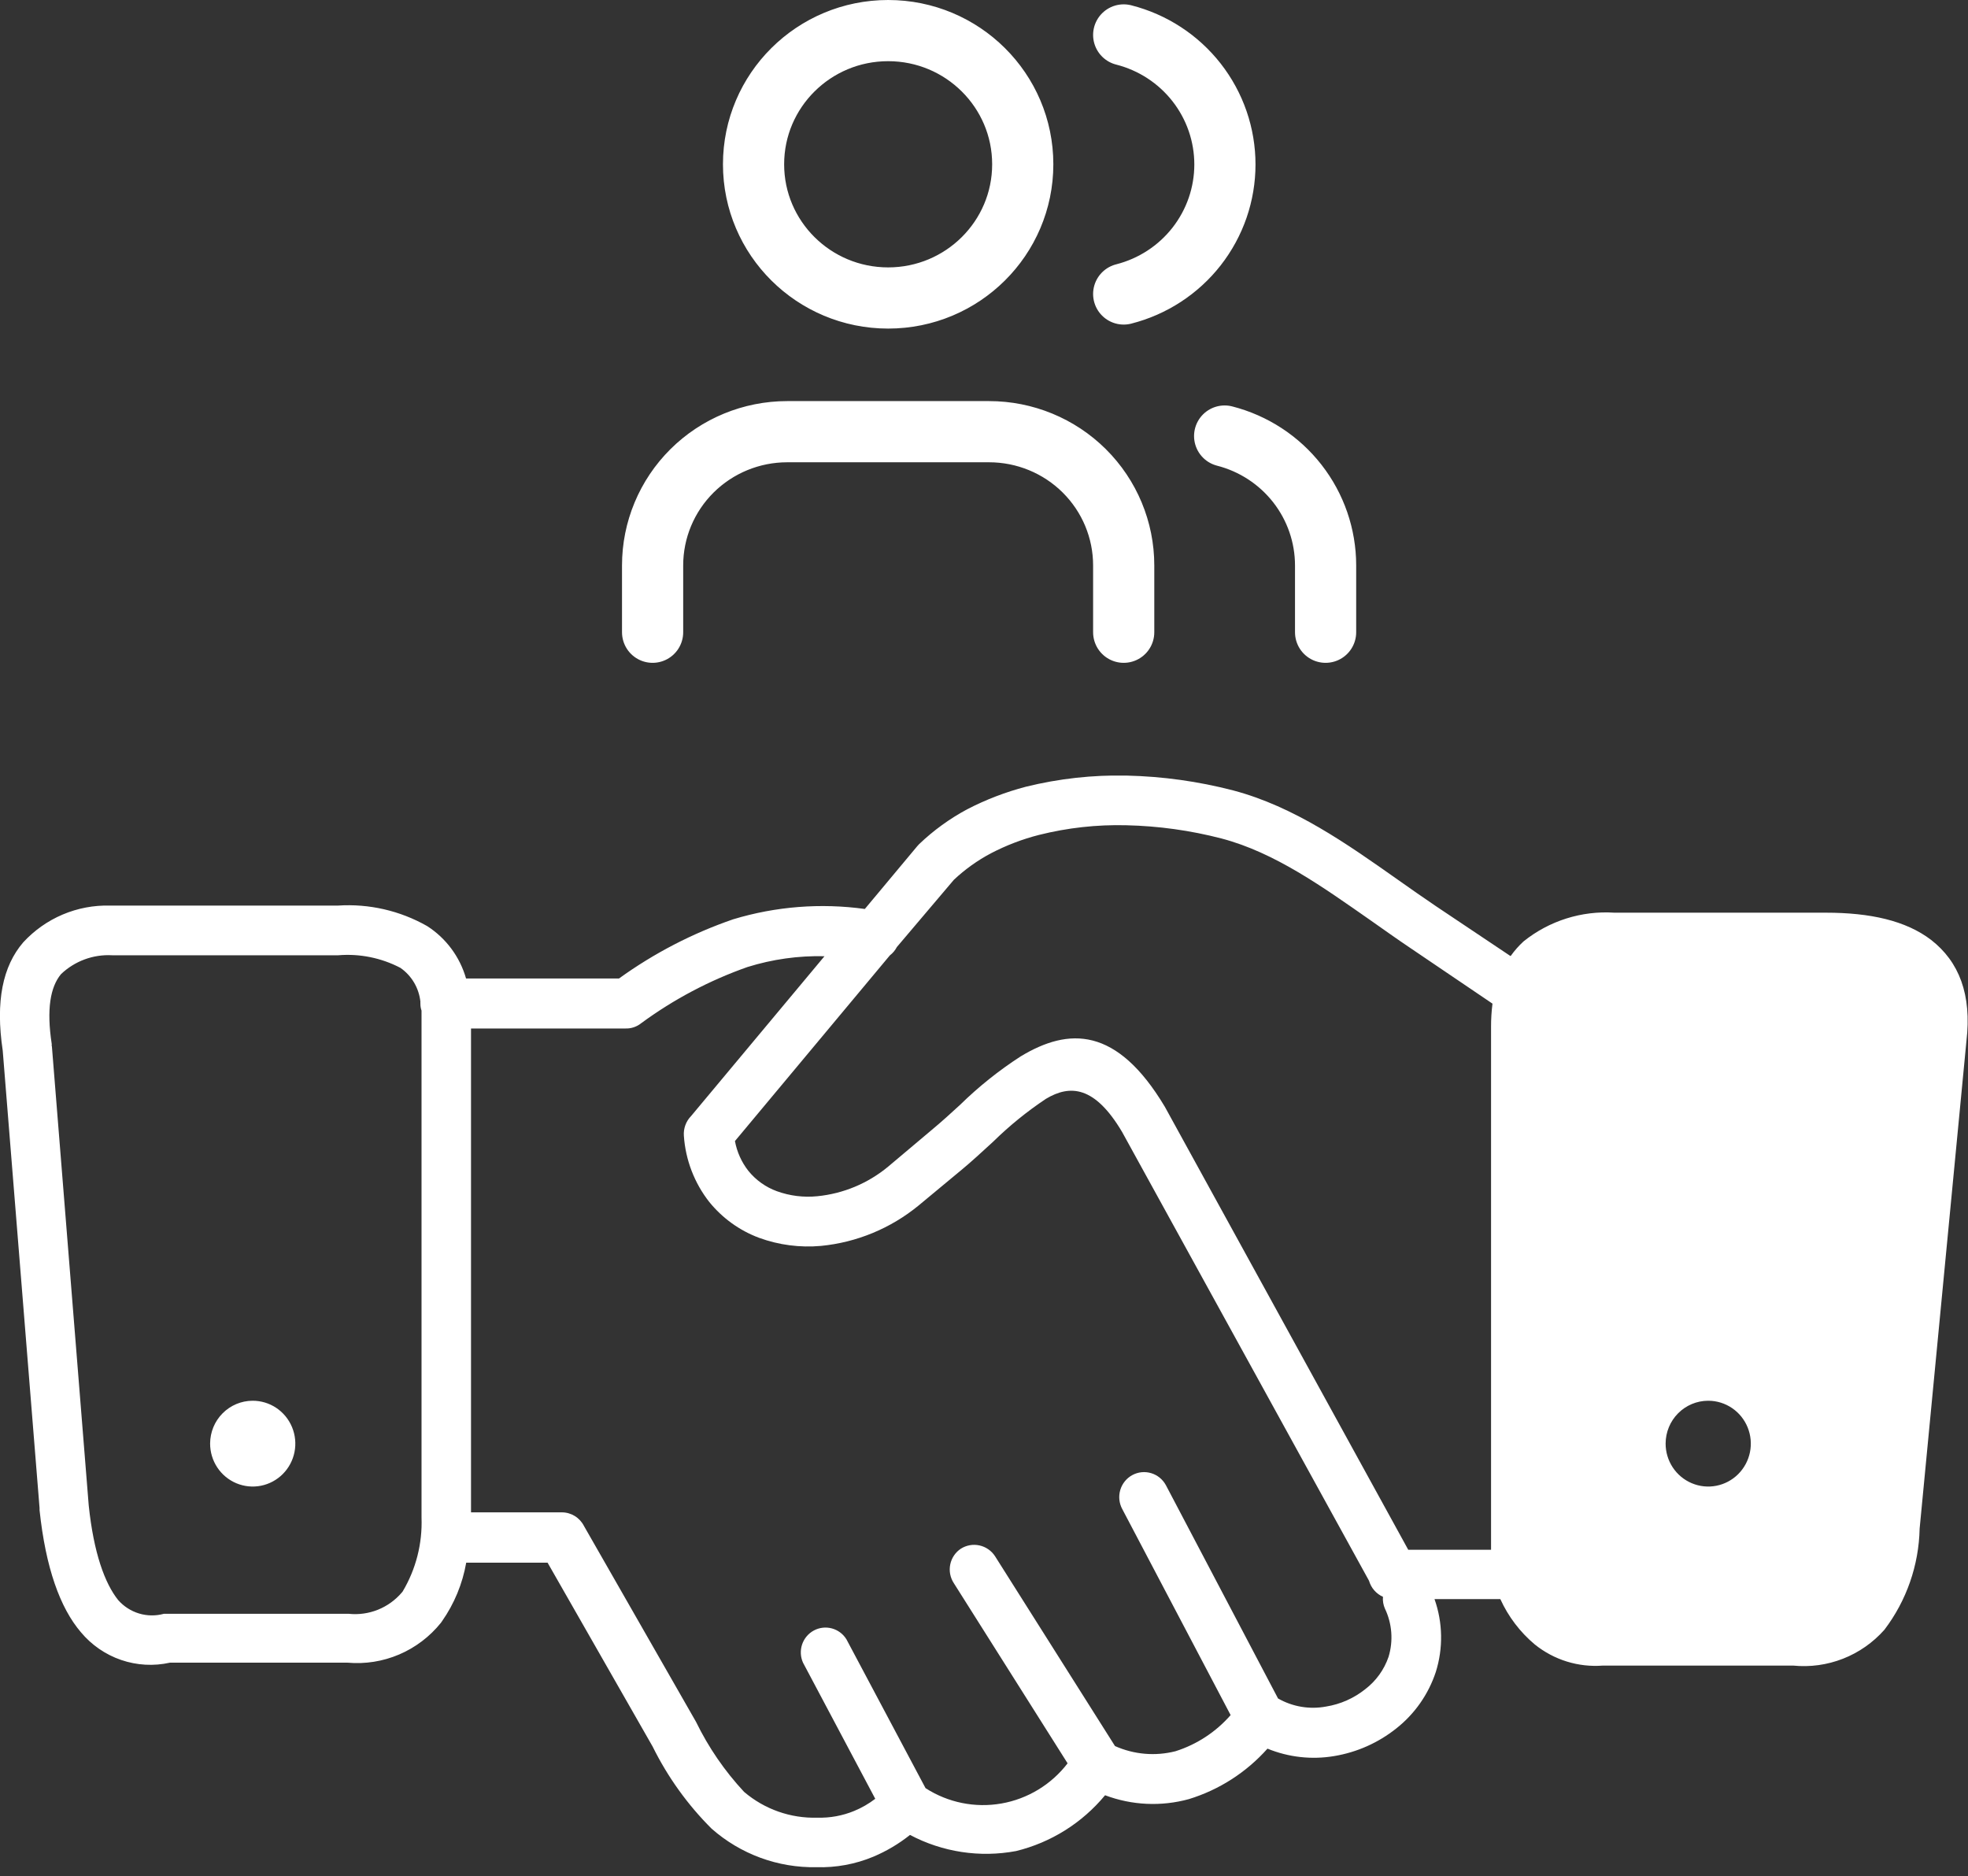
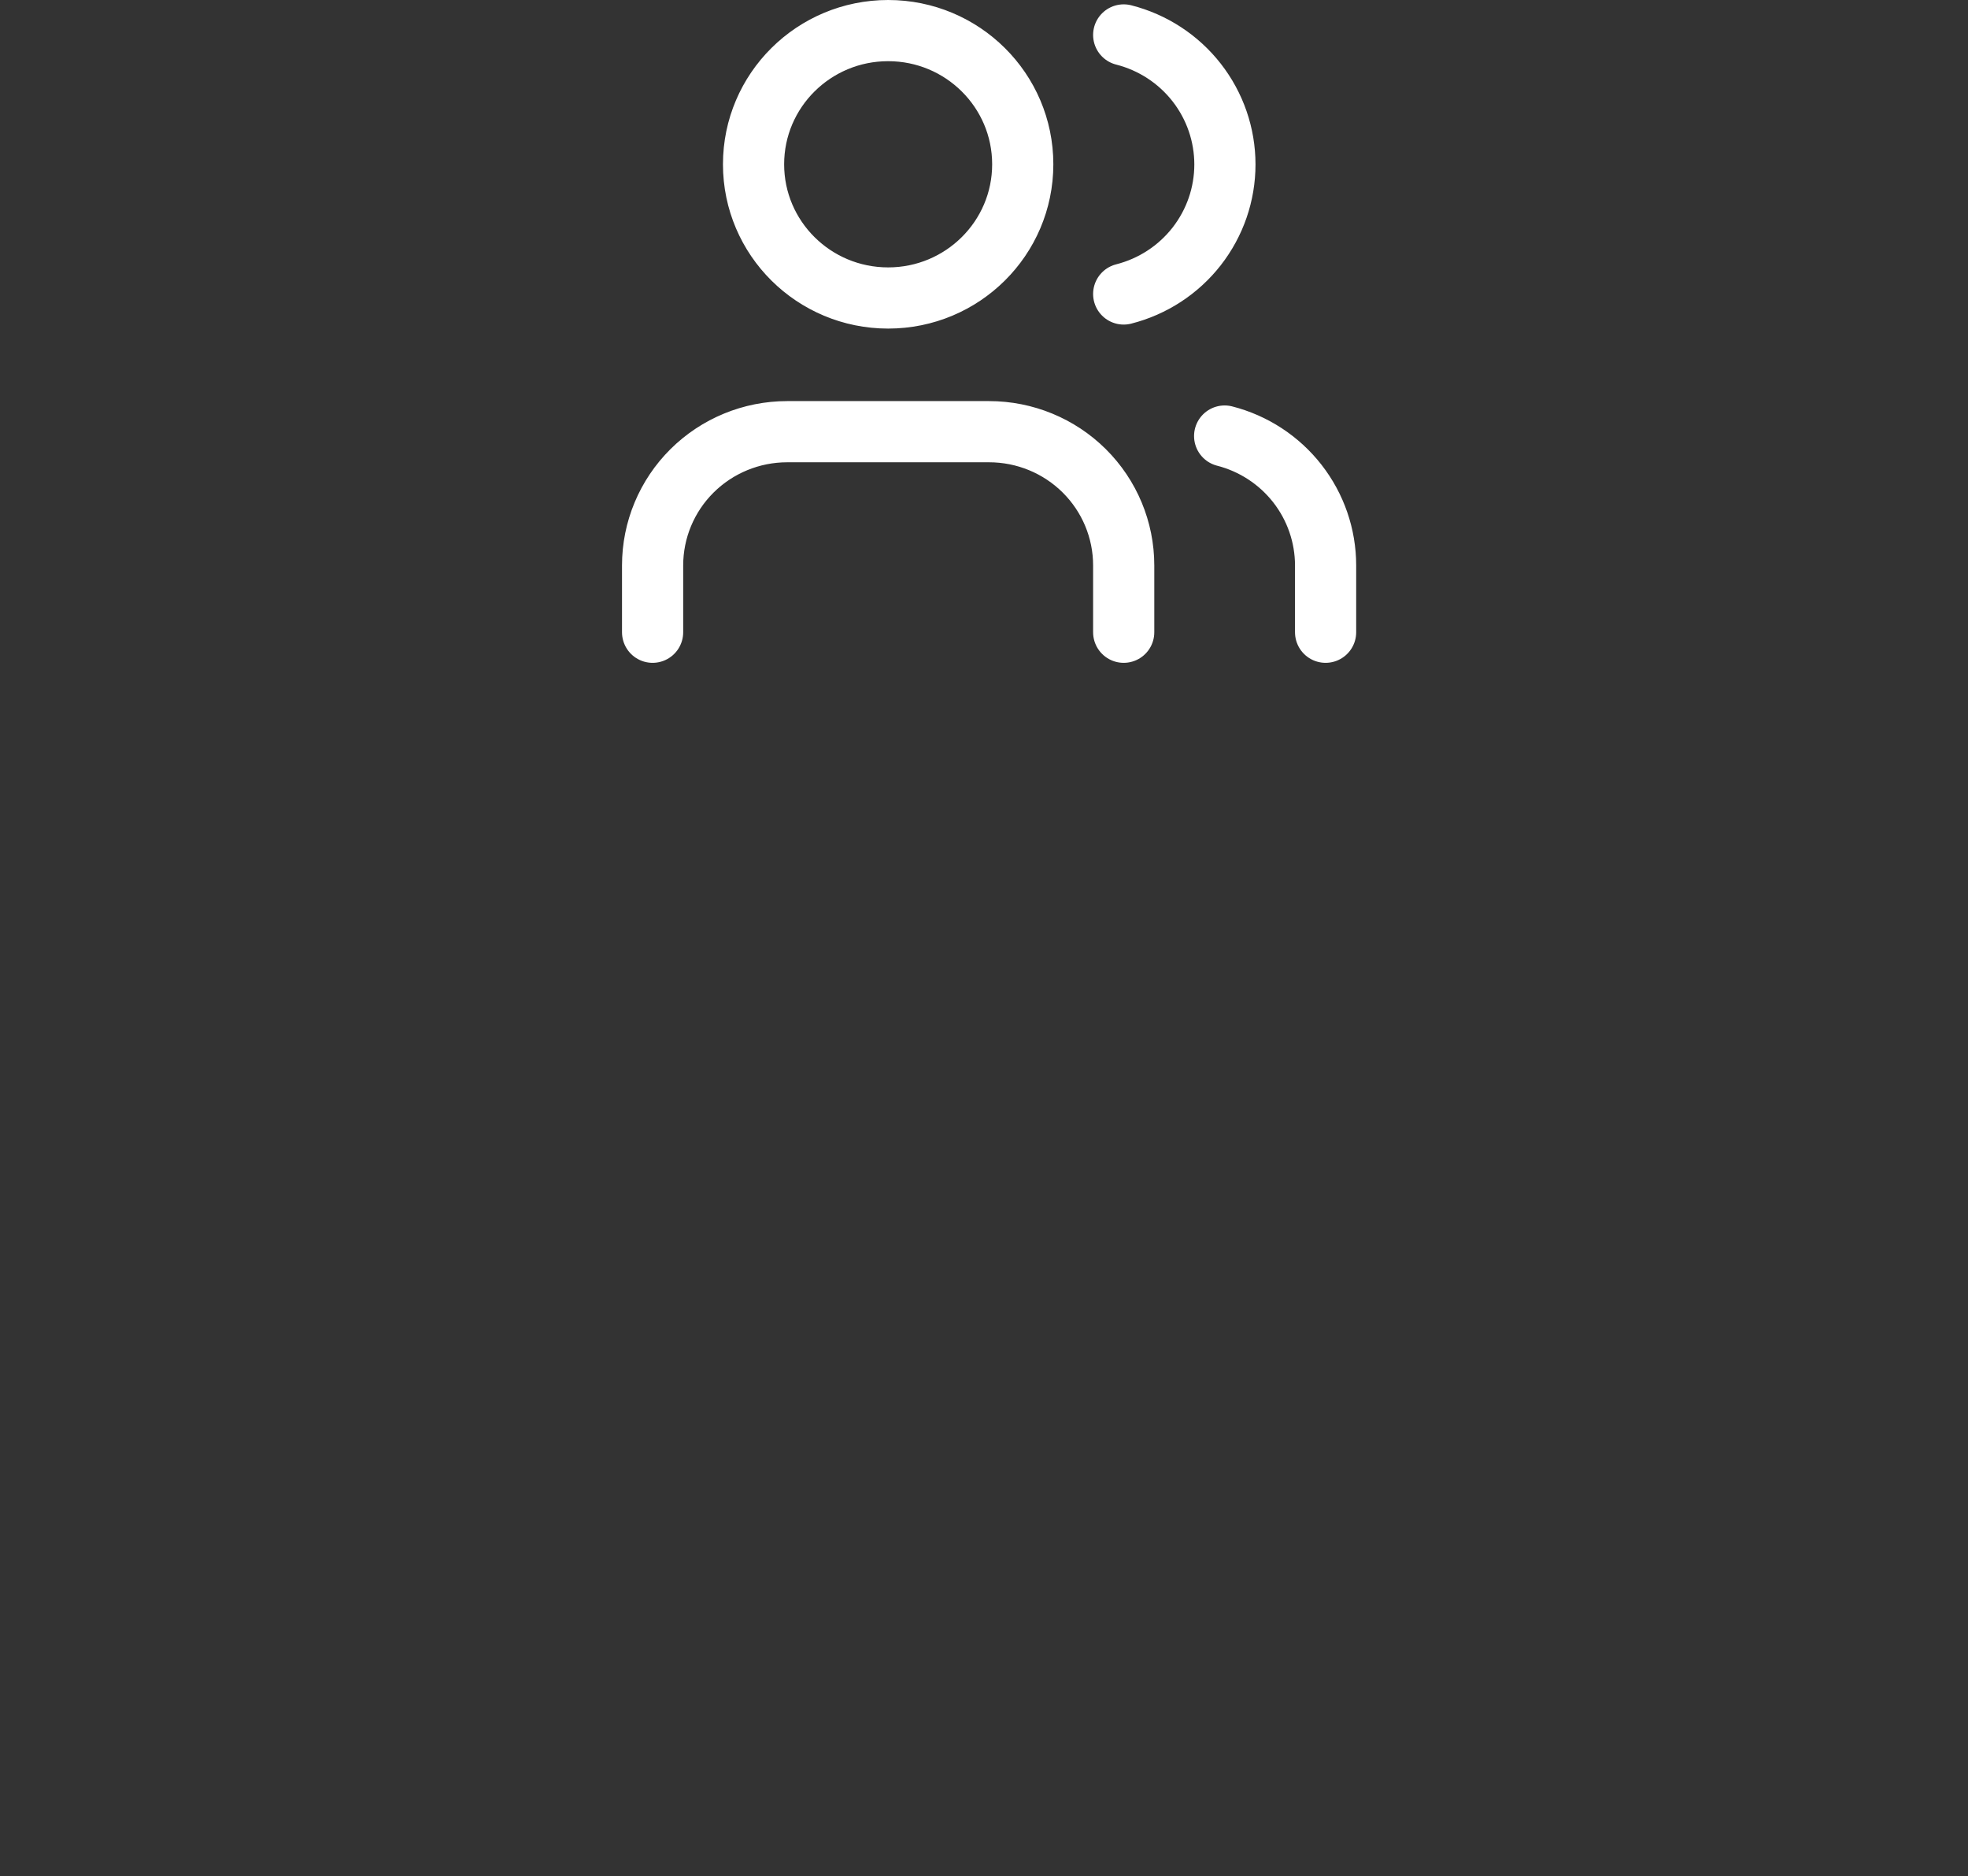
<svg xmlns="http://www.w3.org/2000/svg" width="193" height="184" viewBox="0 0 193 184" fill="none">
  <rect x="0" y="0" width="193" height="184" fill="#333333" stroke="none" />
  <g clip-path="url(#clip0_525_1518)">
-     <path fill-rule="evenodd" clip-rule="evenodd" d="M5.088 102.597L8.701 147.627C9.188 152.277 10.272 155.266 11.591 156.911C12.139 157.533 12.848 157.988 13.639 158.226C14.43 158.464 15.271 158.474 16.067 158.256H16.491H34.208C35.178 158.357 36.157 158.219 37.063 157.856C37.968 157.492 38.772 156.913 39.407 156.168L39.485 156.073C40.79 153.886 41.434 151.363 41.339 148.813V99.102C41.262 98.883 41.224 98.653 41.229 98.421C41.221 98.359 41.221 98.295 41.229 98.232C41.158 97.568 40.946 96.928 40.608 96.355C40.269 95.782 39.811 95.289 39.266 94.91C37.39 93.931 35.278 93.503 33.172 93.677H10.994C10.078 93.626 9.161 93.764 8.3 94.082C7.438 94.4 6.65 94.892 5.984 95.527C4.931 96.792 4.554 98.975 5.073 102.376V102.597H5.088ZM146.226 100.683C146.224 99.927 146.271 99.171 146.367 98.421L138.216 92.901C137.038 92.111 135.75 91.193 134.446 90.276C129.734 86.986 125.022 83.601 119.792 82.225C116.742 81.434 113.612 80.999 110.463 80.928C107.575 80.854 104.69 81.173 101.887 81.877C100.253 82.294 98.672 82.9 97.175 83.68C95.857 84.38 94.637 85.252 93.547 86.274L87.955 92.87C87.787 93.191 87.551 93.472 87.264 93.692L72.076 111.897C72.272 112.966 72.725 113.971 73.395 114.823C74.131 115.73 75.097 116.419 76.191 116.816C77.458 117.274 78.81 117.441 80.149 117.307C82.697 117.057 85.114 116.049 87.091 114.412L91.317 110.853C92.385 109.968 93.28 109.145 94.159 108.339C95.976 106.561 97.965 104.971 100.096 103.594C104.808 100.747 109.52 100.652 114.232 108.528L138.106 151.977H146.226V100.683ZM148.158 93.74C148.525 93.222 148.947 92.745 149.414 92.316C151.932 90.295 155.107 89.291 158.32 89.501H179.052C183.403 89.501 186.906 90.276 189.387 92.174C192.104 94.293 193.392 97.504 192.843 102.123L188.256 149.905C188.181 153.496 186.971 156.97 184.801 159.822C183.689 161.076 182.299 162.049 180.743 162.659C179.187 163.269 177.51 163.5 175.848 163.333H157.205C154.794 163.523 152.402 162.782 150.514 161.261C149.073 160.052 147.919 158.533 147.137 156.816H140.682C141.497 159.122 141.541 161.632 140.807 163.965C140.082 166.154 138.733 168.08 136.928 169.501C135.162 170.906 133.07 171.837 130.849 172.206C128.642 172.58 126.374 172.328 124.3 171.478C122.226 173.807 119.559 175.519 116.588 176.429C113.878 177.173 111.005 177.04 108.374 176.049C106.121 178.769 103.059 180.688 99.641 181.522C96.097 182.185 92.434 181.628 89.243 179.94C88.147 180.814 86.936 181.532 85.647 182.075C83.881 182.811 81.981 183.161 80.071 183.104C76.294 183.177 72.625 181.829 69.783 179.323C67.431 176.978 65.478 174.258 64.003 171.273L53.7 153.242H45.721C45.36 155.308 44.55 157.269 43.349 158.983L43.239 159.141C42.147 160.498 40.741 161.564 39.145 162.245C37.548 162.926 35.81 163.202 34.082 163.048H16.664C15.076 163.402 13.422 163.31 11.883 162.783C10.343 162.256 8.976 161.314 7.931 160.059C5.889 157.67 4.476 153.732 3.879 148.086V147.88L0.267 103.024C-0.456 98.184 0.267 94.752 2.277 92.411C3.36 91.235 4.679 90.305 6.147 89.683C7.615 89.061 9.198 88.762 10.79 88.805H33.14C36.188 88.604 39.228 89.302 41.889 90.814C43.741 92.001 45.098 93.829 45.705 95.954H60.705C64.136 93.478 67.909 91.522 71.903 90.149C76.085 88.884 80.488 88.539 84.814 89.137L89.95 82.984L90.138 82.779C91.549 81.431 93.134 80.282 94.85 79.362C96.685 78.413 98.618 77.67 100.615 77.148C103.846 76.351 107.168 75.984 110.494 76.057C114.019 76.137 117.524 76.625 120.939 77.512C126.923 79.094 132.09 82.747 137.116 86.29C138.326 87.144 139.519 87.983 140.807 88.853L148.111 93.74H148.158ZM24.769 137.362C25.596 137.359 26.406 137.603 27.096 138.064C27.785 138.526 28.323 139.182 28.641 139.952C28.959 140.721 29.043 141.568 28.883 142.386C28.722 143.204 28.324 143.955 27.738 144.544C27.153 145.133 26.407 145.534 25.596 145.696C24.784 145.858 23.942 145.773 23.178 145.453C22.414 145.133 21.762 144.591 21.304 143.897C20.846 143.202 20.603 142.387 20.606 141.553C20.61 140.443 21.05 139.379 21.83 138.594C22.61 137.809 23.666 137.366 24.769 137.362ZM135.64 156.595C135.308 156.449 135.013 156.232 134.774 155.959C134.535 155.686 134.359 155.363 134.258 155.013L110.038 110.996C107.353 106.472 104.934 106.346 102.578 107.753C100.717 108.993 98.976 110.407 97.379 111.976C96.311 112.957 95.243 113.938 94.364 114.665L90.076 118.224C87.344 120.462 84.016 121.838 80.51 122.178C78.457 122.363 76.387 122.093 74.448 121.387C72.538 120.676 70.852 119.463 69.563 117.876C68.098 116.013 67.227 113.746 67.066 111.375C67.041 111.022 67.091 110.667 67.213 110.334C67.335 110.001 67.526 109.698 67.773 109.446L80.856 93.771C78.297 93.709 75.746 94.067 73.301 94.831C69.581 96.141 66.072 97.996 62.888 100.335C62.444 100.695 61.886 100.88 61.317 100.857H46.192V148.307H55.098C55.545 148.306 55.984 148.43 56.367 148.664C56.749 148.899 57.06 149.235 57.265 149.636L68.26 168.853C69.483 171.364 71.071 173.678 72.971 175.717C74.977 177.427 77.539 178.328 80.165 178.248C81.402 178.283 82.633 178.057 83.777 177.584C84.512 177.28 85.203 176.881 85.835 176.397L78.751 163.048C78.497 162.485 78.466 161.845 78.662 161.259C78.86 160.673 79.271 160.185 79.812 159.893C80.354 159.601 80.986 159.528 81.579 159.688C82.173 159.848 82.683 160.229 83.008 160.755L90.767 175.353C92.972 176.773 95.624 177.31 98.202 176.859C100.78 176.409 103.098 175.003 104.698 172.918L93.531 155.235C93.181 154.694 93.059 154.035 93.192 153.403C93.325 152.771 93.701 152.218 94.238 151.866C94.781 151.525 95.436 151.412 96.061 151.551C96.686 151.69 97.233 152.07 97.583 152.609L109.347 171.225C111.214 172.058 113.305 172.236 115.284 171.731C117.372 171.068 119.241 169.843 120.687 168.189L110.054 147.975C109.748 147.402 109.68 146.731 109.866 146.108C110.051 145.485 110.475 144.962 111.044 144.653C111.612 144.345 112.279 144.277 112.898 144.464C113.516 144.651 114.036 145.077 114.342 145.65L125.337 166.559C126.766 167.373 128.434 167.653 130.048 167.35C131.456 167.124 132.781 166.536 133.896 165.642C134.949 164.837 135.741 163.736 136.174 162.479C136.652 160.908 136.523 159.213 135.813 157.734C135.659 157.381 135.594 156.995 135.624 156.611L135.64 156.595ZM167.555 137.362C168.381 137.368 169.186 137.621 169.869 138.087C170.553 138.554 171.083 139.214 171.394 139.985C171.705 140.755 171.782 141.601 171.616 142.415C171.45 143.229 171.048 143.976 170.461 144.561C169.874 145.145 169.128 145.542 168.318 145.7C167.507 145.858 166.668 145.77 165.907 145.448C165.146 145.127 164.496 144.585 164.04 143.892C163.584 143.198 163.343 142.385 163.346 141.553C163.35 140.443 163.79 139.379 164.57 138.594C165.349 137.809 166.406 137.366 167.508 137.362H167.555Z" fill="white" />
-   </g>
+     </g>
  <path d="M110.2 62V55.444C110.2 51.967 108.809 48.632 106.334 46.173C103.858 43.715 100.501 42.333 97 42.333H77.2C73.699 42.333 70.342 43.715 67.866 46.173C65.391 48.632 64 51.967 64 55.444V62M130 62V55.444C129.998 52.539 129.024 49.717 127.233 47.422C125.441 45.126 122.932 43.486 120.1 42.76M110.2 3.426C113.039 4.148 115.556 5.788 117.353 8.088C119.15 10.388 120.126 13.216 120.126 16.128C120.126 19.039 119.15 21.867 117.353 24.167C115.556 26.467 113.039 28.107 110.2 28.829M100.3 16.111C100.3 23.352 94.39 29.222 87.1 29.222C79.81 29.222 73.9 23.352 73.9 16.111C73.9 8.87 79.81 3 87.1 3C94.39 3 100.3 8.87 100.3 16.111Z" stroke="white" stroke-width="6" stroke-linecap="round" stroke-linejoin="round" />
  <defs>
    <clipPath id="clip0_525_1518">
-       <rect width="193" height="107.11" fill="white" transform="translate(0 76.057)" />
-     </clipPath>
+       </clipPath>
  </defs>
</svg>